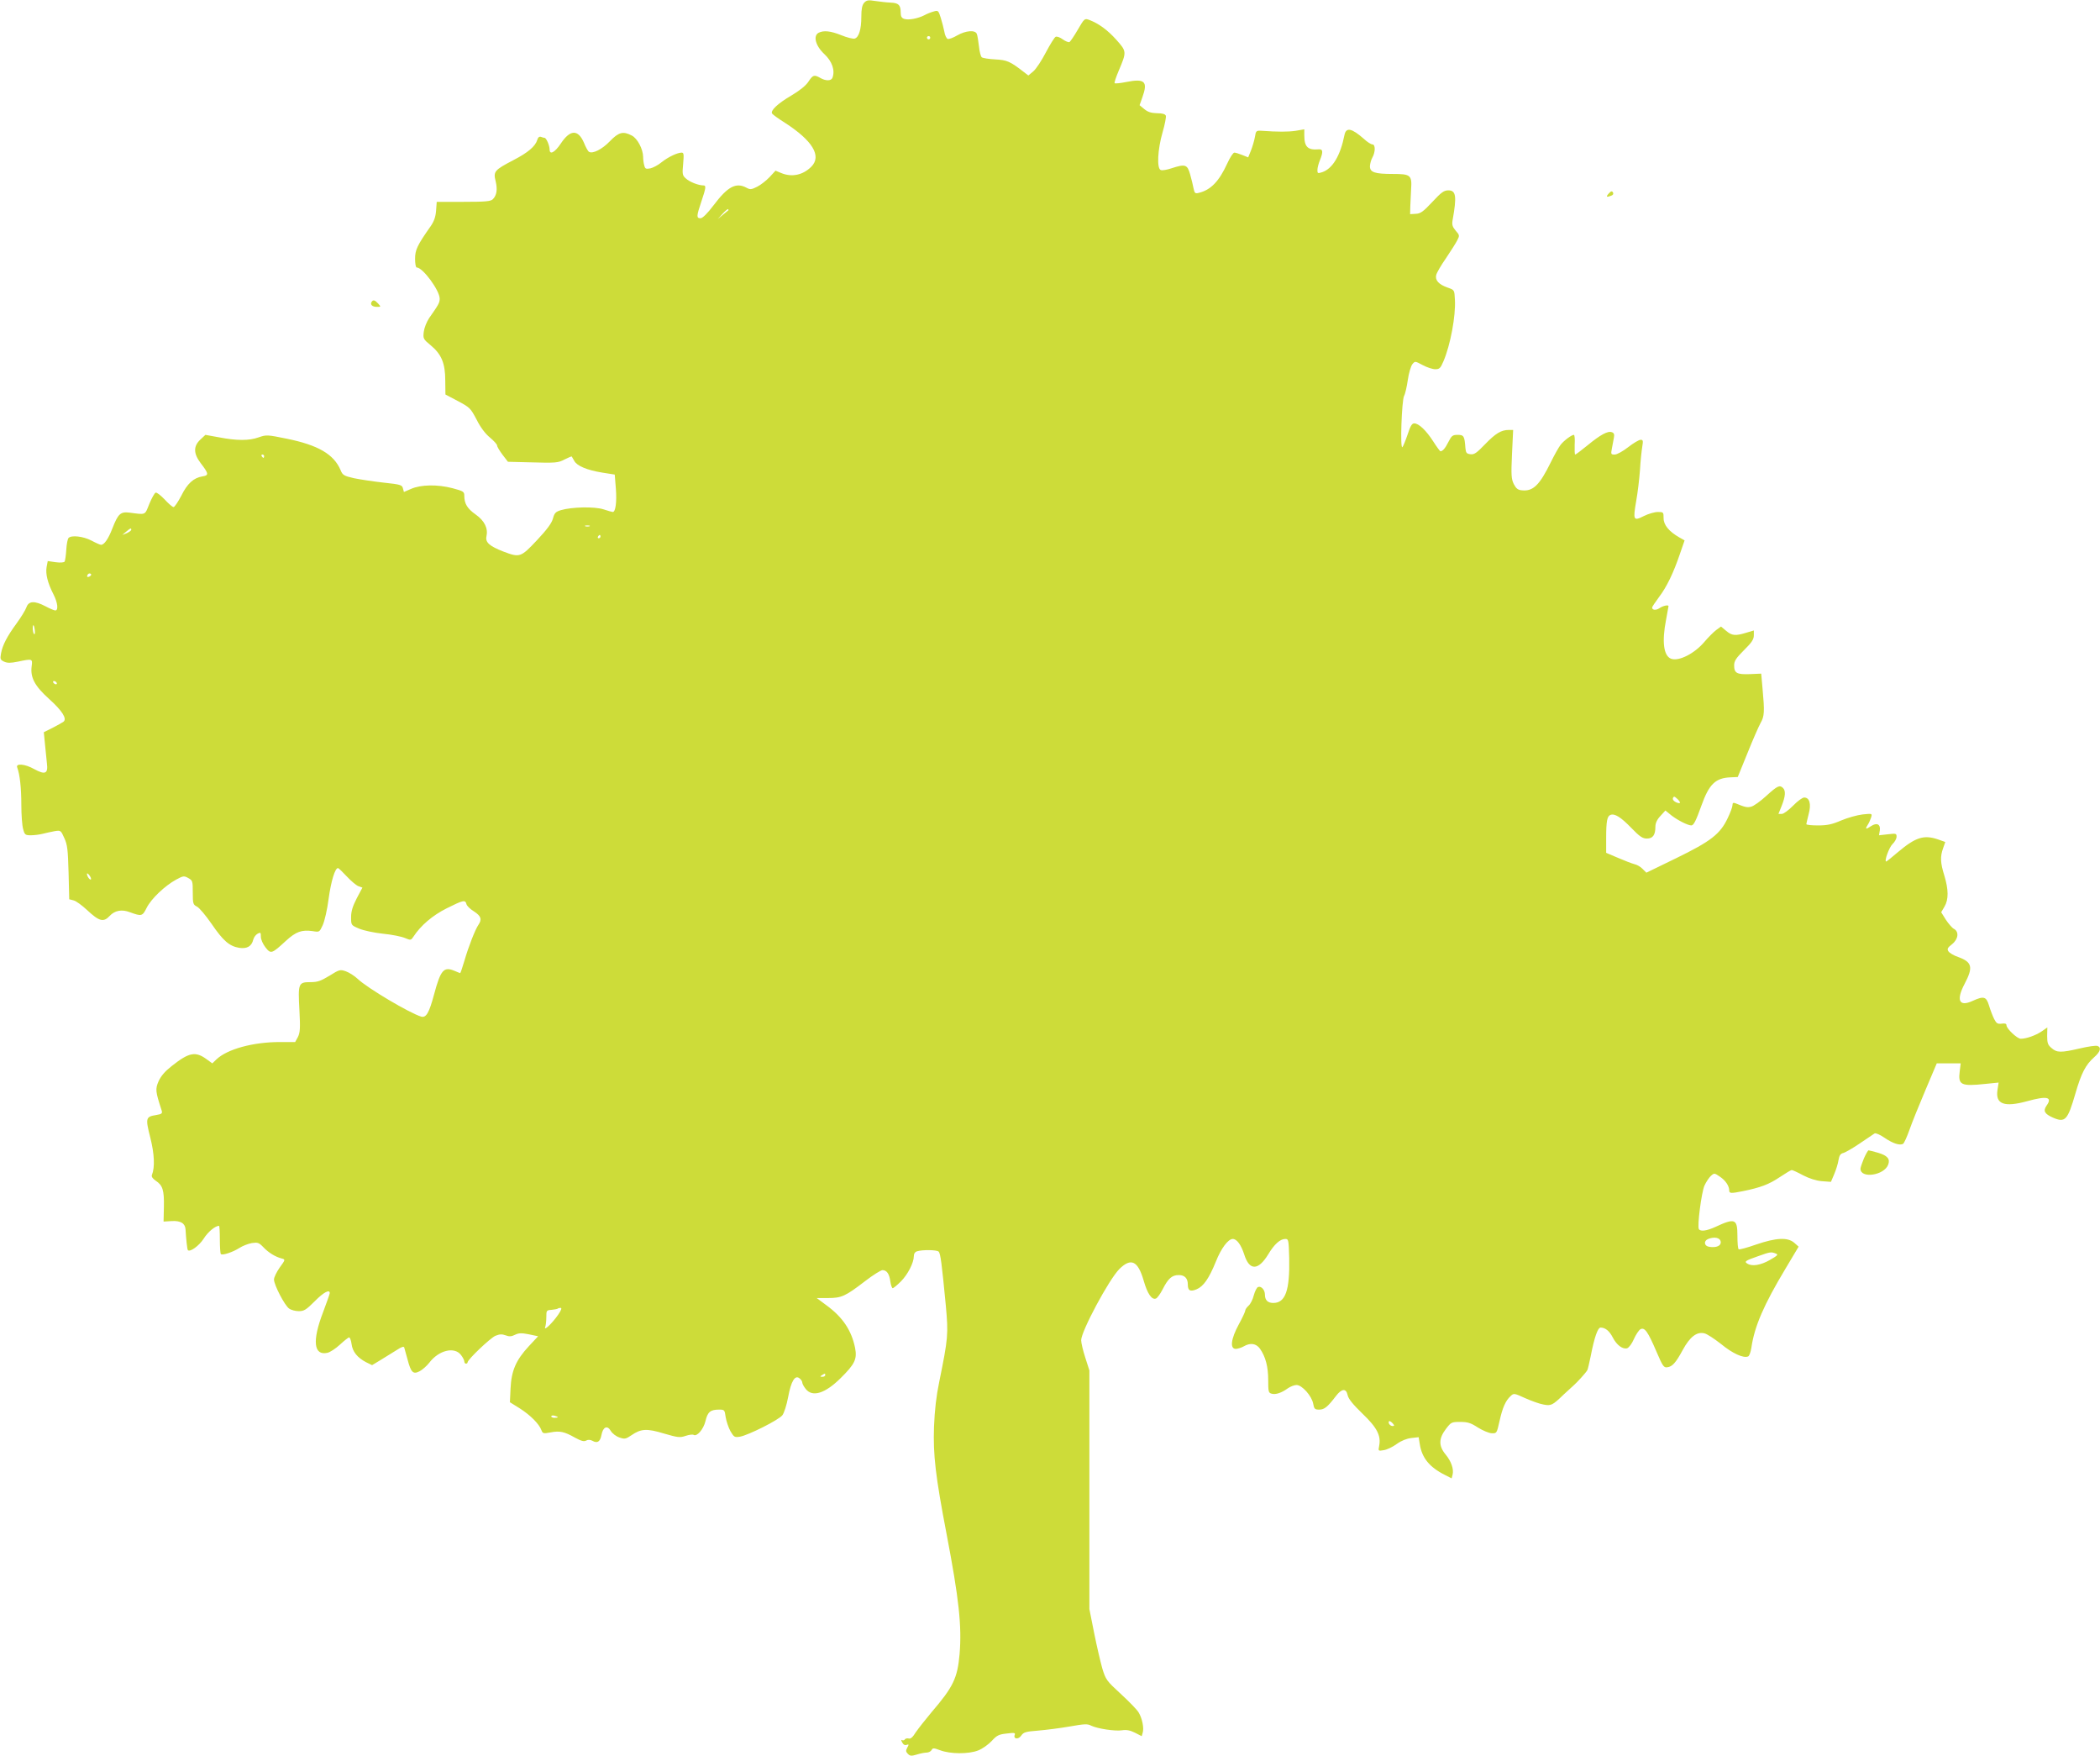
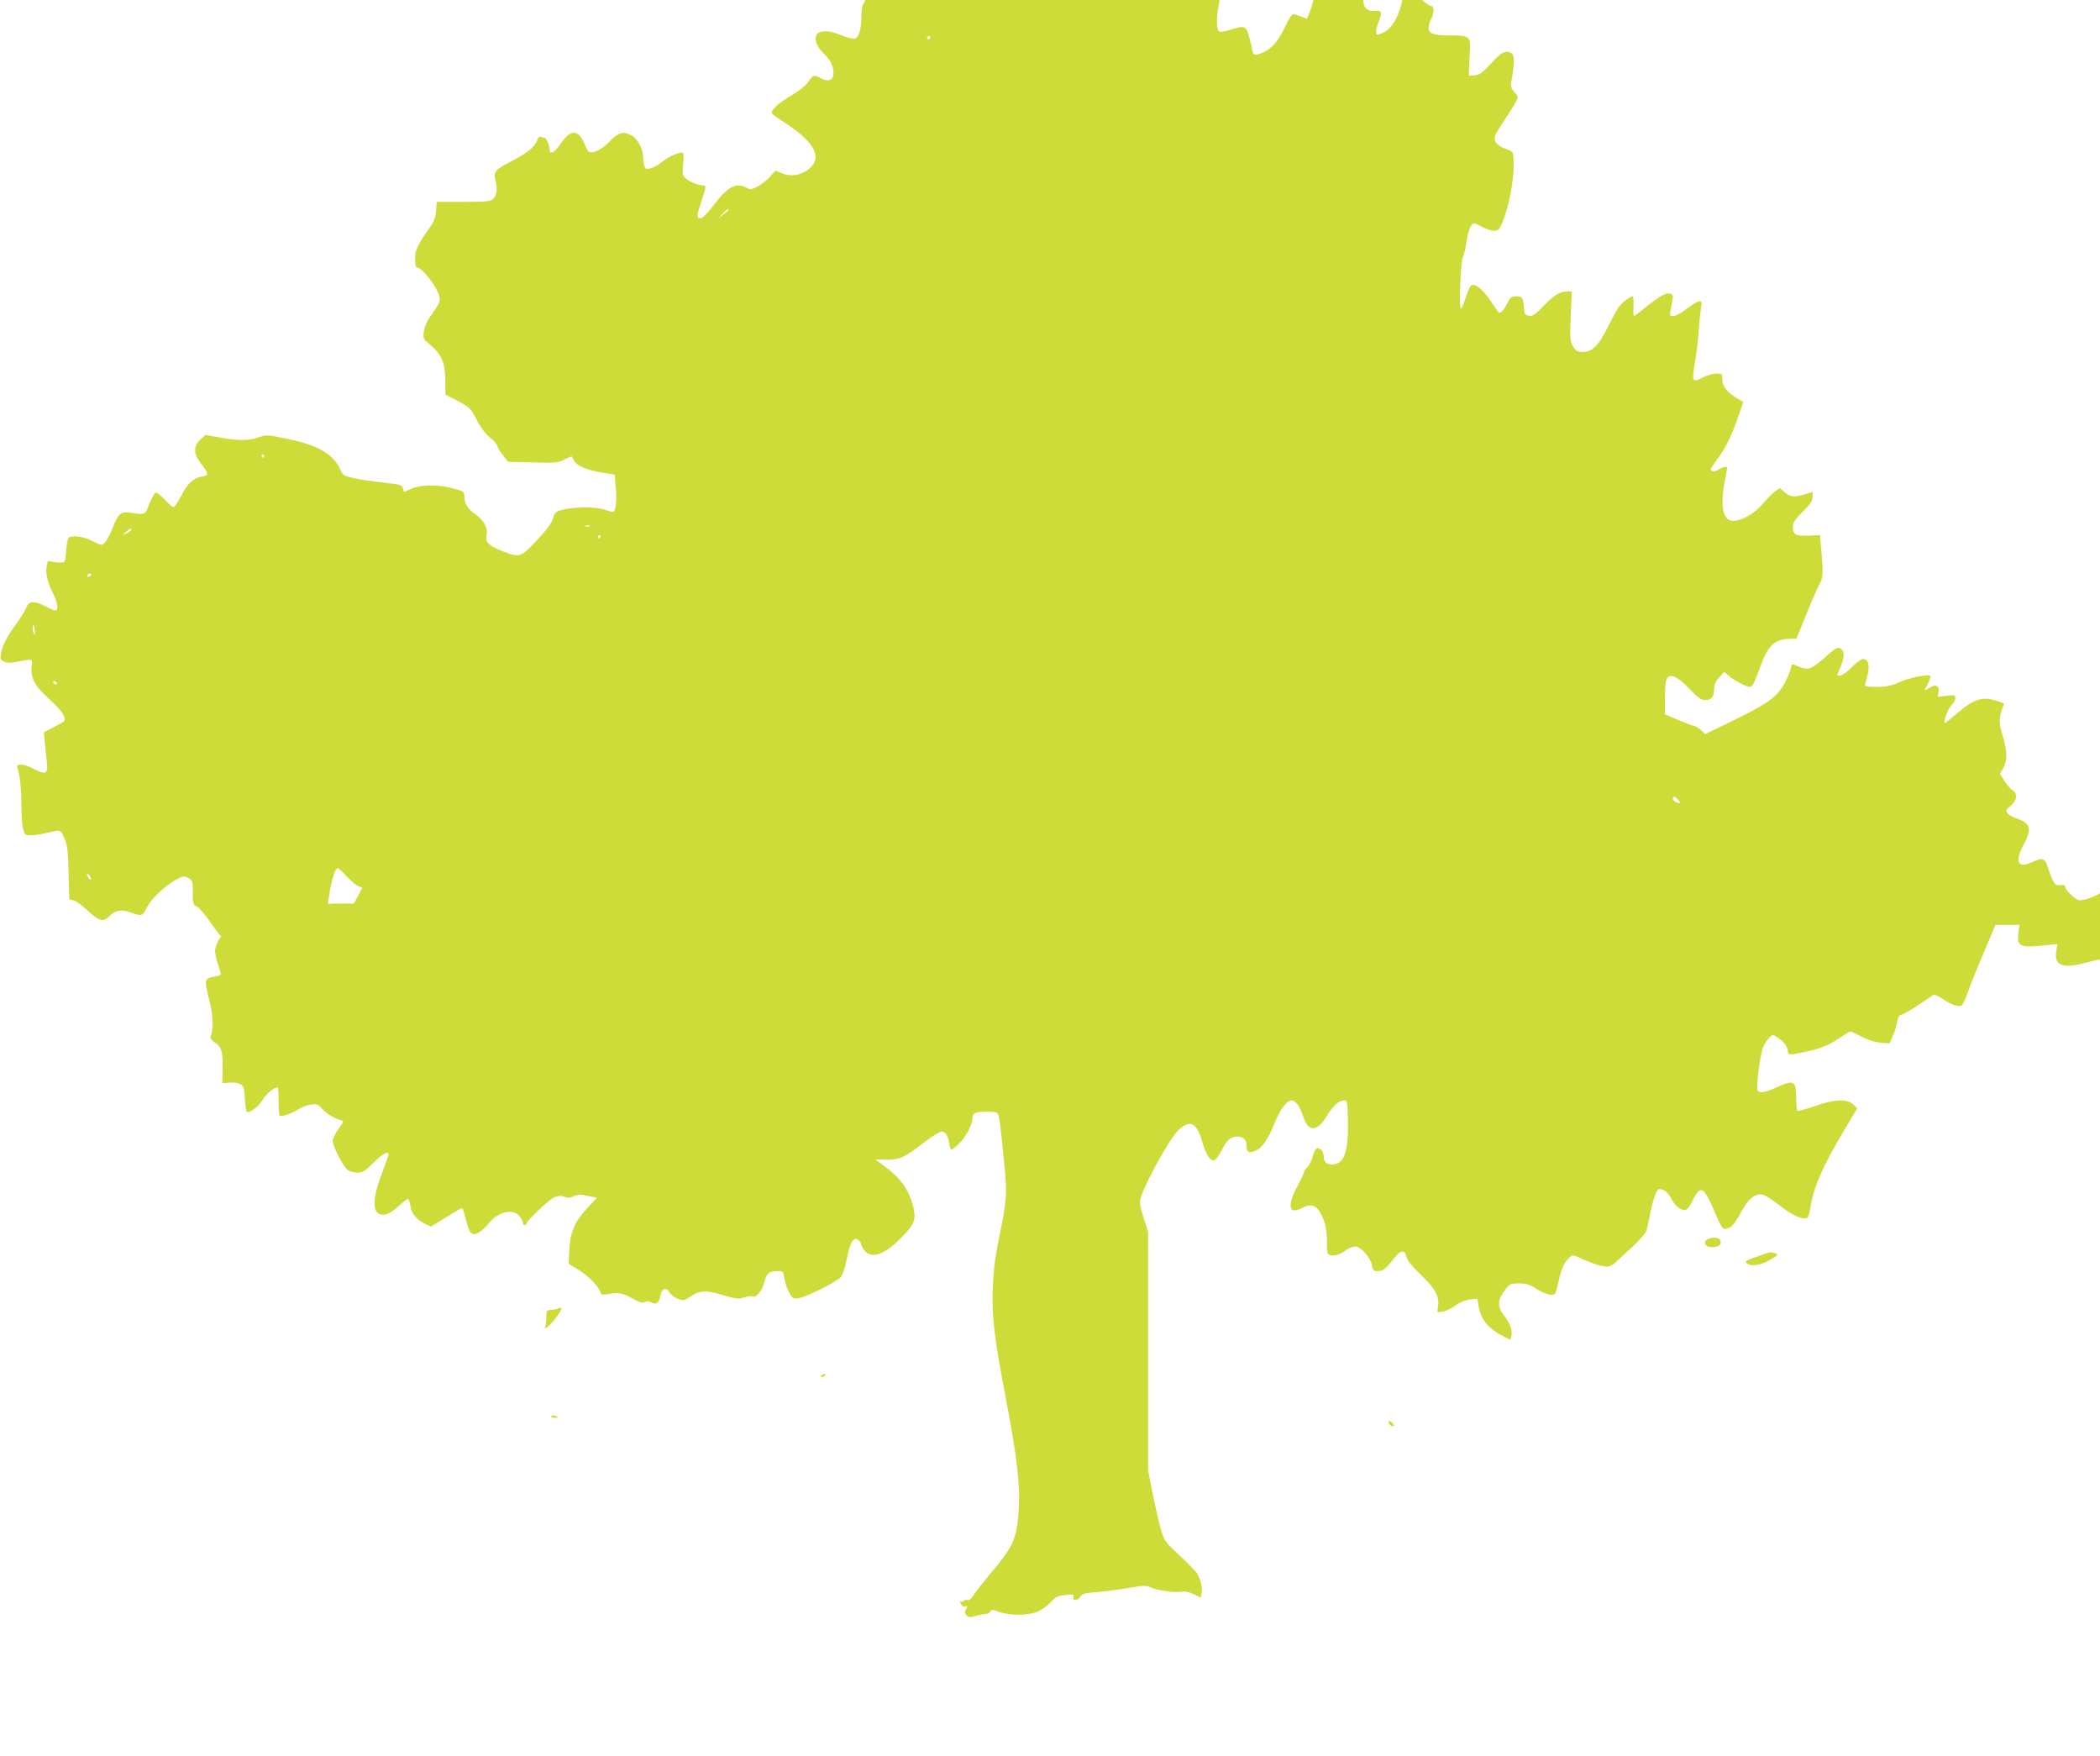
<svg xmlns="http://www.w3.org/2000/svg" version="1.0" width="1280pt" height="1070pt" viewBox="0 0 1280 1070" preserveAspectRatio="xMidYMid meet">
  <g transform="translate(0,1070) scale(0.1,-0.1)" fill="#cddc39" stroke="none">
-     <path d="M5267 10683 c-12 -14 -17 -37 -17 -85 0 -77 -15 -125 -40 -133 -10 -3 -47 6 -81 20 -67 27 -109 31 -140 15 -34 -19 -18 -80 36 -130 47 -44 66 -99 49 -144 -8 -20 -41 -20 -74 -1 -37 21 -45 19 -72 -22 -16 -25 -54 -55 -106 -86 -82 -48 -127 -91 -116 -109 4 -6 38 -31 78 -56 169 -109 226 -203 161 -268 -51 -51 -118 -65 -182 -39 l-36 15 -36 -39 c-20 -21 -54 -48 -76 -59 -36 -18 -43 -18 -65 -6 -63 34 -114 8 -199 -105 -40 -53 -69 -81 -81 -81 -26 0 -25 13 5 102 28 83 30 98 13 98 -31 0 -86 22 -107 42 -22 19 -23 27 -17 90 5 57 4 68 -9 68 -26 0 -83 -27 -123 -59 -20 -17 -51 -33 -68 -37 -27 -5 -32 -3 -37 18 -4 12 -7 37 -7 53 -1 47 -35 112 -69 129 -53 28 -80 21 -134 -35 -47 -49 -105 -78 -127 -64 -6 3 -20 28 -31 56 -36 82 -84 80 -141 -6 -36 -54 -68 -71 -68 -36 0 24 -20 71 -31 71 -4 0 -14 3 -22 6 -10 3 -18 -3 -22 -18 -12 -40 -57 -78 -146 -124 -115 -60 -123 -69 -108 -128 12 -50 7 -86 -17 -110 -13 -13 -44 -16 -178 -16 l-164 0 -4 -54 c-3 -39 -13 -66 -34 -96 -81 -115 -94 -143 -94 -197 0 -29 4 -53 10 -53 37 0 140 -140 140 -190 0 -25 -7 -37 -64 -118 -16 -24 -30 -60 -33 -84 -5 -41 -3 -45 42 -82 66 -55 89 -109 89 -216 l1 -84 76 -40 c73 -39 77 -43 114 -113 24 -48 53 -86 81 -109 24 -20 44 -42 44 -49 0 -7 15 -32 33 -56 l33 -43 120 -3 c176 -5 185 -4 227 18 22 11 41 19 42 17 1 -2 8 -14 15 -26 16 -31 78 -57 171 -72 l76 -12 7 -88 c6 -79 -2 -140 -19 -140 -4 0 -29 7 -56 16 -55 18 -194 15 -261 -5 -32 -10 -39 -18 -48 -52 -8 -28 -36 -66 -98 -132 -98 -104 -104 -106 -204 -68 -83 32 -111 56 -103 92 11 49 -11 95 -66 134 -51 36 -69 66 -69 114 0 25 -5 28 -72 46 -92 24 -193 22 -252 -4 l-44 -19 -6 22 c-5 21 -15 24 -118 35 -62 7 -143 19 -181 27 -61 14 -69 19 -81 49 -41 97 -137 153 -330 192 -117 24 -123 24 -169 8 -58 -21 -133 -21 -242 0 l-83 15 -31 -29 c-43 -40 -42 -85 2 -143 50 -65 51 -75 11 -81 -54 -9 -92 -43 -129 -118 -20 -38 -41 -69 -47 -69 -7 0 -31 21 -54 46 -24 25 -48 44 -55 42 -7 -2 -24 -33 -39 -69 -28 -70 -19 -66 -120 -53 -55 7 -70 -6 -105 -96 -25 -65 -50 -100 -69 -100 -6 0 -33 12 -59 26 -50 26 -121 34 -139 16 -6 -6 -12 -38 -14 -72 -2 -34 -7 -66 -10 -72 -4 -6 -25 -8 -55 -4 l-48 7 -7 -37 c-7 -41 6 -96 42 -166 26 -51 31 -98 11 -98 -6 0 -33 11 -59 25 -67 35 -103 34 -117 -6 -6 -17 -33 -61 -60 -98 -58 -79 -86 -133 -95 -184 -6 -33 -4 -38 19 -49 20 -9 39 -9 84 0 89 19 90 18 84 -28 -9 -68 18 -120 107 -200 79 -71 110 -120 87 -138 -7 -5 -36 -22 -66 -37 l-54 -27 7 -71 c4 -40 9 -93 12 -119 8 -63 -11 -71 -77 -35 -56 32 -115 37 -104 10 16 -43 25 -124 25 -227 0 -61 5 -128 11 -148 9 -35 13 -38 47 -38 20 0 53 4 72 9 19 5 52 12 73 16 37 6 38 5 59 -42 19 -41 22 -71 26 -211 l4 -162 27 -7 c14 -3 51 -30 82 -59 74 -69 100 -76 138 -35 31 33 74 41 123 22 71 -26 76 -25 102 27 28 56 112 135 180 172 43 23 48 24 74 9 26 -14 27 -19 27 -88 0 -68 2 -74 26 -86 15 -8 54 -55 88 -104 71 -104 109 -137 169 -147 48 -7 76 9 86 51 4 14 15 29 26 35 18 10 20 8 20 -18 0 -17 12 -44 28 -65 33 -42 38 -40 124 39 62 57 97 69 163 60 42 -7 42 -7 62 36 11 24 28 96 36 161 15 108 39 187 57 187 4 0 28 -23 53 -50 26 -28 58 -55 71 -60 l25 -9 -35 -66 c-25 -49 -34 -79 -34 -114 0 -49 0 -49 49 -70 29 -12 91 -25 146 -31 52 -5 112 -17 133 -26 36 -15 37 -14 52 8 44 68 117 130 203 173 100 50 113 53 120 26 2 -11 23 -31 46 -45 43 -28 50 -48 27 -82 -19 -27 -60 -131 -86 -221 -12 -40 -23 -73 -25 -73 -1 0 -17 6 -35 14 -65 27 -84 6 -124 -143 -30 -112 -48 -145 -79 -136 -70 21 -327 173 -387 230 -19 18 -52 39 -72 46 -35 12 -39 11 -100 -27 -53 -32 -72 -39 -116 -39 -73 0 -76 -7 -67 -170 6 -112 4 -137 -9 -164 l-17 -31 -93 0 c-163 0 -321 -43 -387 -106 l-25 -24 -33 24 c-69 51 -108 44 -214 -40 -41 -32 -65 -60 -80 -92 -21 -49 -20 -61 18 -178 6 -19 2 -23 -34 -29 -63 -10 -65 -19 -35 -137 25 -99 29 -181 10 -228 -4 -10 4 -22 23 -35 43 -28 52 -58 50 -159 l-2 -90 50 3 c55 3 82 -14 84 -52 3 -55 10 -121 14 -125 13 -14 68 26 96 69 26 42 71 79 94 79 3 0 5 -37 5 -83 0 -46 3 -86 6 -89 9 -10 74 12 113 37 20 13 54 26 76 30 36 5 43 3 70 -25 31 -33 73 -59 112 -69 23 -6 23 -7 -12 -55 -19 -27 -35 -60 -35 -73 0 -33 65 -158 92 -177 12 -9 39 -16 59 -16 32 0 45 8 97 60 54 55 92 75 92 50 0 -5 -19 -58 -41 -117 -67 -174 -57 -265 26 -247 16 3 51 26 77 50 26 24 51 44 56 44 5 0 12 -18 15 -41 6 -46 35 -82 88 -110 l37 -18 53 32 c30 18 73 45 97 60 30 20 44 24 46 15 2 -7 11 -40 20 -72 21 -80 34 -93 74 -72 17 9 43 32 58 51 58 77 153 100 193 49 12 -15 21 -33 21 -40 0 -8 5 -14 10 -14 6 0 10 4 10 8 0 17 139 149 170 162 25 10 39 11 61 3 23 -9 36 -8 58 3 23 11 39 12 84 3 l57 -12 -57 -61 c-78 -84 -106 -149 -111 -256 l-4 -85 61 -38 c64 -41 117 -94 131 -132 8 -21 12 -22 55 -14 57 11 85 5 150 -32 37 -20 54 -25 67 -18 12 7 25 6 39 -1 30 -17 47 -6 55 35 9 50 36 62 57 25 10 -16 32 -33 53 -40 32 -11 39 -9 73 14 58 40 94 42 199 10 83 -24 96 -26 131 -14 21 7 43 10 49 6 20 -12 60 34 72 84 13 56 30 70 83 70 33 0 34 -2 40 -45 4 -25 17 -64 29 -86 22 -37 25 -39 58 -34 51 9 237 102 259 131 10 13 26 62 35 111 18 97 42 137 70 113 9 -7 16 -18 16 -25 0 -7 9 -24 21 -39 41 -52 118 -28 213 66 87 86 101 116 88 184 -22 107 -75 187 -175 260 l-59 44 69 0 c82 0 105 10 226 103 48 37 96 67 106 67 26 0 42 -23 48 -70 3 -22 10 -40 14 -40 5 0 27 18 50 41 42 42 79 114 79 154 0 15 7 26 20 30 33 10 120 9 131 -2 12 -12 19 -70 44 -329 16 -176 14 -198 -40 -464 -18 -86 -28 -172 -32 -275 -6 -171 9 -300 77 -655 75 -393 93 -557 79 -729 -13 -148 -39 -201 -171 -355 -37 -44 -80 -99 -96 -122 -19 -31 -32 -42 -44 -38 -9 2 -19 0 -23 -6 -3 -6 -11 -7 -17 -4 -6 4 -6 -1 1 -14 7 -14 17 -19 27 -15 14 5 15 3 4 -17 -10 -18 -9 -25 4 -38 13 -13 21 -14 54 -4 22 7 49 12 60 12 12 0 25 7 30 15 7 14 13 14 53 -1 61 -23 172 -24 231 -1 26 10 62 36 82 57 31 34 43 41 91 46 47 6 55 5 50 -8 -10 -26 23 -30 40 -4 14 20 26 24 103 30 48 4 134 15 192 25 90 16 109 17 131 5 37 -18 146 -35 189 -28 26 4 48 0 78 -15 l41 -21 6 21 c9 28 -3 88 -25 124 -10 17 -59 67 -109 113 -86 79 -91 86 -112 154 -11 39 -34 137 -50 217 l-29 146 0 727 0 727 -25 78 c-14 43 -25 90 -25 106 0 54 169 370 233 434 71 70 113 50 148 -71 23 -81 50 -119 75 -109 8 3 26 28 40 55 34 67 57 88 99 88 36 0 55 -20 55 -57 0 -38 14 -46 53 -30 43 18 76 66 118 169 32 81 75 138 103 138 25 0 51 -36 70 -95 31 -99 85 -99 146 1 37 62 73 94 104 94 20 0 21 -6 24 -117 4 -197 -23 -273 -97 -273 -34 0 -51 17 -51 51 0 29 -23 54 -42 46 -7 -2 -19 -25 -26 -51 -6 -25 -21 -54 -32 -63 -11 -10 -20 -23 -20 -30 0 -6 -18 -45 -40 -85 -47 -87 -55 -148 -17 -148 12 1 33 7 47 15 41 24 76 19 100 -14 34 -49 50 -109 50 -191 0 -71 2 -78 21 -83 25 -7 60 5 99 33 16 11 39 20 53 20 33 0 92 -66 101 -113 6 -33 10 -37 37 -37 31 0 51 16 102 83 35 46 62 48 71 6 4 -22 31 -56 90 -113 90 -86 115 -135 102 -199 -6 -29 -5 -30 29 -24 19 3 55 20 79 38 28 20 61 33 89 36 l44 5 7 -43 c13 -83 59 -140 153 -187 l41 -21 6 23 c8 33 -8 81 -43 123 -43 52 -42 97 2 155 32 42 35 43 88 43 45 0 64 -6 107 -34 29 -18 66 -34 84 -35 31 -1 31 -1 48 74 18 82 37 125 68 153 19 18 22 17 88 -13 38 -17 88 -35 112 -39 46 -9 55 -5 123 61 19 18 46 42 59 54 23 20 74 76 85 94 3 5 12 43 21 87 22 114 43 173 60 173 29 0 54 -21 74 -60 24 -47 61 -74 88 -66 11 4 29 28 41 56 12 27 30 54 40 60 26 13 45 -14 99 -140 36 -84 43 -95 64 -92 31 4 51 25 95 106 43 79 85 112 131 101 16 -3 61 -33 102 -65 69 -57 136 -88 165 -76 7 2 16 26 20 53 19 131 76 262 208 482 l80 134 -27 24 c-40 34 -109 31 -232 -11 -54 -19 -102 -32 -106 -29 -5 2 -8 39 -8 83 0 103 -15 109 -135 53 -53 -24 -90 -29 -100 -13 -11 17 16 224 34 265 10 22 28 49 39 59 21 19 22 18 56 -5 34 -23 56 -56 56 -84 0 -18 12 -18 82 -4 109 22 161 42 225 85 36 24 69 44 74 44 5 0 36 -14 69 -32 39 -20 80 -33 115 -36 l55 -4 20 47 c11 26 23 64 26 85 5 29 12 40 30 44 13 4 59 30 101 59 43 29 83 56 89 60 7 4 34 -8 60 -26 51 -35 94 -49 114 -37 6 4 24 43 39 86 15 43 59 152 97 241 l69 163 73 0 73 0 -6 -48 c-11 -84 7 -93 158 -77 l79 8 -7 -46 c-13 -86 41 -106 183 -67 120 33 154 25 116 -28 -22 -32 -12 -50 40 -73 74 -32 89 -15 136 147 36 124 62 175 114 221 38 33 46 60 21 69 -9 4 -57 -3 -108 -15 -116 -27 -140 -26 -172 2 -23 19 -27 31 -27 74 l1 52 -36 -25 c-36 -24 -92 -44 -126 -44 -22 0 -87 62 -87 82 0 10 -9 13 -29 10 -25 -3 -32 1 -46 28 -9 18 -23 54 -31 81 -17 57 -32 61 -102 29 -81 -37 -100 5 -47 105 53 101 46 132 -39 163 -27 9 -54 25 -60 35 -9 14 -5 22 22 43 39 31 44 77 11 94 -11 6 -33 32 -49 56 l-28 45 20 34 c26 44 25 104 -1 190 -24 77 -26 115 -7 167 l13 37 -45 16 c-86 29 -136 13 -244 -78 -37 -32 -69 -57 -71 -57 -14 0 18 87 38 106 14 13 25 33 25 45 0 20 -3 21 -53 15 l-54 -6 5 30 c5 37 -18 49 -53 26 -33 -22 -38 -20 -21 7 8 12 17 33 21 46 7 24 7 24 -52 18 -33 -4 -91 -20 -131 -37 -56 -24 -85 -30 -141 -30 -39 0 -71 3 -71 8 0 4 7 31 14 60 17 62 6 102 -27 102 -11 0 -41 -22 -68 -50 -27 -27 -57 -50 -69 -50 l-20 0 20 50 c23 58 25 91 8 108 -20 20 -34 14 -102 -48 -36 -33 -78 -63 -93 -66 -24 -6 -37 -3 -95 21 -14 5 -18 2 -18 -11 0 -11 -13 -46 -29 -79 -46 -98 -104 -142 -313 -244 l-183 -89 -23 23 c-12 13 -35 26 -50 29 -15 4 -60 21 -99 38 l-73 31 0 91 c0 103 6 132 26 140 26 10 63 -13 127 -79 51 -53 69 -65 95 -65 36 0 52 21 52 72 0 22 10 44 31 66 l30 33 38 -31 c38 -29 99 -60 120 -60 14 0 28 27 62 122 46 129 85 167 176 171 l45 2 59 145 c32 80 68 162 80 184 24 42 25 69 12 211 l-8 90 -69 -3 c-79 -3 -96 6 -96 53 0 27 11 44 60 93 47 46 60 66 60 90 l0 30 -47 -14 c-65 -20 -87 -18 -122 12 l-31 26 -29 -21 c-16 -12 -48 -44 -71 -71 -61 -73 -158 -122 -205 -104 -45 18 -56 104 -30 237 8 43 15 81 15 83 0 10 -33 3 -55 -12 -22 -15 -45 -12 -45 4 0 4 19 32 41 62 48 63 89 148 129 266 l28 81 -32 18 c-63 36 -96 76 -96 117 0 37 -1 38 -35 38 -20 0 -58 -11 -86 -25 -63 -32 -66 -25 -46 92 9 49 19 133 23 188 3 55 10 119 14 143 6 36 5 42 -10 42 -10 0 -44 -20 -76 -45 -32 -25 -68 -45 -82 -45 -23 0 -24 2 -17 38 4 20 9 49 12 64 4 20 1 30 -12 34 -24 10 -70 -15 -149 -80 -38 -31 -71 -56 -75 -56 -3 0 -4 27 -3 60 2 33 0 60 -5 60 -14 0 -61 -35 -81 -61 -11 -14 -38 -62 -60 -107 -68 -138 -107 -177 -175 -170 -25 2 -36 11 -50 38 -15 31 -17 53 -11 183 l7 147 -26 0 c-47 0 -81 -21 -144 -86 -52 -54 -67 -65 -90 -62 -24 3 -28 8 -31 38 -5 73 -10 80 -47 80 -31 0 -37 -5 -56 -42 -20 -40 -35 -57 -49 -58 -3 0 -23 27 -44 60 -43 67 -88 110 -116 110 -14 0 -24 -17 -40 -67 -13 -38 -27 -72 -32 -78 -15 -14 -4 284 10 312 7 12 17 56 23 98 6 42 19 85 28 96 16 19 16 19 63 -6 26 -14 60 -25 76 -25 26 0 32 6 50 48 42 97 76 278 70 376 -3 59 -3 59 -43 73 -55 19 -79 45 -71 77 3 14 30 60 60 103 29 43 60 92 68 108 15 29 15 32 -9 59 -20 24 -24 36 -19 65 26 145 21 181 -26 181 -27 0 -43 -12 -98 -71 -55 -59 -72 -71 -101 -72 l-34 -2 1 45 c1 25 3 72 5 106 6 87 -3 94 -112 94 -110 0 -139 10 -139 47 1 16 7 39 15 53 19 34 19 80 0 80 -8 0 -32 15 -52 34 -74 65 -108 72 -118 24 -25 -126 -72 -205 -135 -227 -28 -9 -30 -8 -30 13 0 13 7 40 15 59 21 52 19 69 -7 67 -67 -6 -88 15 -88 86 l0 36 -52 -9 c-48 -7 -108 -7 -208 0 -33 2 -35 0 -41 -38 -4 -22 -15 -59 -24 -82 l-17 -42 -35 14 c-20 8 -42 15 -49 15 -8 0 -27 -30 -44 -67 -49 -107 -99 -160 -172 -178 -23 -6 -27 -3 -33 27 -3 18 -13 57 -21 86 -17 60 -29 64 -115 36 -27 -9 -56 -14 -64 -10 -25 9 -19 126 11 229 14 48 23 95 20 102 -4 10 -21 15 -53 15 -36 1 -56 7 -78 25 l-29 24 17 48 c35 97 15 116 -100 93 -35 -7 -66 -10 -69 -7 -3 3 8 36 24 74 50 118 50 119 -14 191 -53 59 -107 99 -166 121 -27 10 -29 8 -68 -59 -22 -38 -45 -72 -51 -76 -6 -3 -24 4 -41 16 -16 12 -35 19 -43 16 -7 -2 -34 -46 -60 -95 -26 -50 -60 -102 -77 -116 l-30 -25 -26 20 c-86 67 -104 74 -176 78 -39 2 -76 8 -82 13 -6 5 -14 35 -17 67 -4 32 -9 66 -13 75 -9 26 -68 21 -120 -9 -24 -14 -50 -24 -58 -21 -7 3 -17 23 -20 44 -4 21 -14 59 -22 85 -14 44 -16 46 -43 38 -15 -4 -41 -14 -57 -23 -39 -20 -97 -31 -123 -22 -15 5 -21 15 -21 38 0 47 -13 59 -61 61 -24 1 -67 6 -94 10 -43 7 -53 5 -68 -11z m403 -213 c0 -5 -4 -10 -10 -10 -5 0 -10 5 -10 10 0 6 5 10 10 10 6 0 10 -4 10 -10z m-1231 -1052 c-2 -2 -17 -14 -34 -28 l-30 -25 29 32 c16 18 32 31 34 28 3 -3 3 -6 1 -7z m-2829 -1498 c0 -5 -2 -10 -4 -10 -3 0 -8 5 -11 10 -3 6 -1 10 4 10 6 0 11 -4 11 -10z m1983 -427 c-7 -2 -19 -2 -25 0 -7 3 -2 5 12 5 14 0 19 -2 13 -5z m-2793 -21 c0 -5 -12 -14 -27 -21 l-28 -11 24 20 c26 22 31 24 31 12z m2860 -42 c0 -5 -5 -10 -11 -10 -5 0 -7 5 -4 10 3 6 8 10 11 10 2 0 4 -4 4 -10z m-3111 -241 c-16 -10 -23 -4 -14 10 3 6 11 8 17 5 6 -4 5 -9 -3 -15z m-337 -328 c2 -17 1 -28 -4 -25 -8 5 -12 54 -4 54 2 0 6 -13 8 -29z m133 -321 c3 -5 2 -10 -4 -10 -5 0 -13 5 -16 10 -3 6 -2 10 4 10 5 0 13 -4 16 -10z m9895 -731 c0 -5 -11 -4 -24 2 -15 7 -22 17 -19 26 5 11 9 11 24 -3 11 -9 19 -21 19 -25z m-9686 -468 c-6 -6 -24 19 -24 34 1 6 7 1 15 -9 8 -11 12 -22 9 -25z m9934 -2208 c4 -24 -26 -38 -69 -31 -32 4 -37 36 -7 48 38 15 73 8 76 -17z m336 -72 c17 -6 11 -12 -36 -39 -56 -32 -109 -41 -138 -22 -20 12 -12 18 66 45 75 27 80 27 108 16z m-7422 -373 c-37 -53 -89 -102 -79 -75 4 10 7 38 7 61 0 40 1 42 32 44 18 2 34 5 37 7 2 3 11 5 18 5 9 0 4 -14 -15 -42z m1628 -368 c0 -5 -8 -10 -17 -10 -15 0 -16 2 -3 10 19 12 20 12 20 0z m-1630 -256 c0 -2 -9 -4 -20 -4 -11 0 -20 4 -20 9 0 5 9 7 20 4 11 -3 20 -7 20 -9z m5090 -39 c10 -12 10 -15 -3 -15 -8 0 -17 7 -21 15 -3 8 -2 15 3 15 5 0 14 -7 21 -15z" />
-     <path d="M9805 9520 c-18 -20 -13 -24 17 -12 11 4 14 12 9 20 -6 9 -12 8 -26 -8z" />
-     <path d="M2265 8860 c-10 -16 4 -30 32 -30 25 0 26 0 8 20 -20 22 -31 25 -40 10z" />
-     <path d="M11361 3641 c-11 -27 -21 -56 -21 -63 0 -62 145 -41 169 25 13 34 -4 55 -61 72 -28 8 -55 15 -59 15 -3 0 -16 -22 -28 -49z" />
+     <path d="M5267 10683 c-12 -14 -17 -37 -17 -85 0 -77 -15 -125 -40 -133 -10 -3 -47 6 -81 20 -67 27 -109 31 -140 15 -34 -19 -18 -80 36 -130 47 -44 66 -99 49 -144 -8 -20 -41 -20 -74 -1 -37 21 -45 19 -72 -22 -16 -25 -54 -55 -106 -86 -82 -48 -127 -91 -116 -109 4 -6 38 -31 78 -56 169 -109 226 -203 161 -268 -51 -51 -118 -65 -182 -39 l-36 15 -36 -39 c-20 -21 -54 -48 -76 -59 -36 -18 -43 -18 -65 -6 -63 34 -114 8 -199 -105 -40 -53 -69 -81 -81 -81 -26 0 -25 13 5 102 28 83 30 98 13 98 -31 0 -86 22 -107 42 -22 19 -23 27 -17 90 5 57 4 68 -9 68 -26 0 -83 -27 -123 -59 -20 -17 -51 -33 -68 -37 -27 -5 -32 -3 -37 18 -4 12 -7 37 -7 53 -1 47 -35 112 -69 129 -53 28 -80 21 -134 -35 -47 -49 -105 -78 -127 -64 -6 3 -20 28 -31 56 -36 82 -84 80 -141 -6 -36 -54 -68 -71 -68 -36 0 24 -20 71 -31 71 -4 0 -14 3 -22 6 -10 3 -18 -3 -22 -18 -12 -40 -57 -78 -146 -124 -115 -60 -123 -69 -108 -128 12 -50 7 -86 -17 -110 -13 -13 -44 -16 -178 -16 l-164 0 -4 -54 c-3 -39 -13 -66 -34 -96 -81 -115 -94 -143 -94 -197 0 -29 4 -53 10 -53 37 0 140 -140 140 -190 0 -25 -7 -37 -64 -118 -16 -24 -30 -60 -33 -84 -5 -41 -3 -45 42 -82 66 -55 89 -109 89 -216 l1 -84 76 -40 c73 -39 77 -43 114 -113 24 -48 53 -86 81 -109 24 -20 44 -42 44 -49 0 -7 15 -32 33 -56 l33 -43 120 -3 c176 -5 185 -4 227 18 22 11 41 19 42 17 1 -2 8 -14 15 -26 16 -31 78 -57 171 -72 l76 -12 7 -88 c6 -79 -2 -140 -19 -140 -4 0 -29 7 -56 16 -55 18 -194 15 -261 -5 -32 -10 -39 -18 -48 -52 -8 -28 -36 -66 -98 -132 -98 -104 -104 -106 -204 -68 -83 32 -111 56 -103 92 11 49 -11 95 -66 134 -51 36 -69 66 -69 114 0 25 -5 28 -72 46 -92 24 -193 22 -252 -4 l-44 -19 -6 22 c-5 21 -15 24 -118 35 -62 7 -143 19 -181 27 -61 14 -69 19 -81 49 -41 97 -137 153 -330 192 -117 24 -123 24 -169 8 -58 -21 -133 -21 -242 0 l-83 15 -31 -29 c-43 -40 -42 -85 2 -143 50 -65 51 -75 11 -81 -54 -9 -92 -43 -129 -118 -20 -38 -41 -69 -47 -69 -7 0 -31 21 -54 46 -24 25 -48 44 -55 42 -7 -2 -24 -33 -39 -69 -28 -70 -19 -66 -120 -53 -55 7 -70 -6 -105 -96 -25 -65 -50 -100 -69 -100 -6 0 -33 12 -59 26 -50 26 -121 34 -139 16 -6 -6 -12 -38 -14 -72 -2 -34 -7 -66 -10 -72 -4 -6 -25 -8 -55 -4 l-48 7 -7 -37 c-7 -41 6 -96 42 -166 26 -51 31 -98 11 -98 -6 0 -33 11 -59 25 -67 35 -103 34 -117 -6 -6 -17 -33 -61 -60 -98 -58 -79 -86 -133 -95 -184 -6 -33 -4 -38 19 -49 20 -9 39 -9 84 0 89 19 90 18 84 -28 -9 -68 18 -120 107 -200 79 -71 110 -120 87 -138 -7 -5 -36 -22 -66 -37 l-54 -27 7 -71 c4 -40 9 -93 12 -119 8 -63 -11 -71 -77 -35 -56 32 -115 37 -104 10 16 -43 25 -124 25 -227 0 -61 5 -128 11 -148 9 -35 13 -38 47 -38 20 0 53 4 72 9 19 5 52 12 73 16 37 6 38 5 59 -42 19 -41 22 -71 26 -211 l4 -162 27 -7 c14 -3 51 -30 82 -59 74 -69 100 -76 138 -35 31 33 74 41 123 22 71 -26 76 -25 102 27 28 56 112 135 180 172 43 23 48 24 74 9 26 -14 27 -19 27 -88 0 -68 2 -74 26 -86 15 -8 54 -55 88 -104 71 -104 109 -137 169 -147 48 -7 76 9 86 51 4 14 15 29 26 35 18 10 20 8 20 -18 0 -17 12 -44 28 -65 33 -42 38 -40 124 39 62 57 97 69 163 60 42 -7 42 -7 62 36 11 24 28 96 36 161 15 108 39 187 57 187 4 0 28 -23 53 -50 26 -28 58 -55 71 -60 l25 -9 -35 -66 l-17 -31 -93 0 c-163 0 -321 -43 -387 -106 l-25 -24 -33 24 c-69 51 -108 44 -214 -40 -41 -32 -65 -60 -80 -92 -21 -49 -20 -61 18 -178 6 -19 2 -23 -34 -29 -63 -10 -65 -19 -35 -137 25 -99 29 -181 10 -228 -4 -10 4 -22 23 -35 43 -28 52 -58 50 -159 l-2 -90 50 3 c55 3 82 -14 84 -52 3 -55 10 -121 14 -125 13 -14 68 26 96 69 26 42 71 79 94 79 3 0 5 -37 5 -83 0 -46 3 -86 6 -89 9 -10 74 12 113 37 20 13 54 26 76 30 36 5 43 3 70 -25 31 -33 73 -59 112 -69 23 -6 23 -7 -12 -55 -19 -27 -35 -60 -35 -73 0 -33 65 -158 92 -177 12 -9 39 -16 59 -16 32 0 45 8 97 60 54 55 92 75 92 50 0 -5 -19 -58 -41 -117 -67 -174 -57 -265 26 -247 16 3 51 26 77 50 26 24 51 44 56 44 5 0 12 -18 15 -41 6 -46 35 -82 88 -110 l37 -18 53 32 c30 18 73 45 97 60 30 20 44 24 46 15 2 -7 11 -40 20 -72 21 -80 34 -93 74 -72 17 9 43 32 58 51 58 77 153 100 193 49 12 -15 21 -33 21 -40 0 -8 5 -14 10 -14 6 0 10 4 10 8 0 17 139 149 170 162 25 10 39 11 61 3 23 -9 36 -8 58 3 23 11 39 12 84 3 l57 -12 -57 -61 c-78 -84 -106 -149 -111 -256 l-4 -85 61 -38 c64 -41 117 -94 131 -132 8 -21 12 -22 55 -14 57 11 85 5 150 -32 37 -20 54 -25 67 -18 12 7 25 6 39 -1 30 -17 47 -6 55 35 9 50 36 62 57 25 10 -16 32 -33 53 -40 32 -11 39 -9 73 14 58 40 94 42 199 10 83 -24 96 -26 131 -14 21 7 43 10 49 6 20 -12 60 34 72 84 13 56 30 70 83 70 33 0 34 -2 40 -45 4 -25 17 -64 29 -86 22 -37 25 -39 58 -34 51 9 237 102 259 131 10 13 26 62 35 111 18 97 42 137 70 113 9 -7 16 -18 16 -25 0 -7 9 -24 21 -39 41 -52 118 -28 213 66 87 86 101 116 88 184 -22 107 -75 187 -175 260 l-59 44 69 0 c82 0 105 10 226 103 48 37 96 67 106 67 26 0 42 -23 48 -70 3 -22 10 -40 14 -40 5 0 27 18 50 41 42 42 79 114 79 154 0 15 7 26 20 30 33 10 120 9 131 -2 12 -12 19 -70 44 -329 16 -176 14 -198 -40 -464 -18 -86 -28 -172 -32 -275 -6 -171 9 -300 77 -655 75 -393 93 -557 79 -729 -13 -148 -39 -201 -171 -355 -37 -44 -80 -99 -96 -122 -19 -31 -32 -42 -44 -38 -9 2 -19 0 -23 -6 -3 -6 -11 -7 -17 -4 -6 4 -6 -1 1 -14 7 -14 17 -19 27 -15 14 5 15 3 4 -17 -10 -18 -9 -25 4 -38 13 -13 21 -14 54 -4 22 7 49 12 60 12 12 0 25 7 30 15 7 14 13 14 53 -1 61 -23 172 -24 231 -1 26 10 62 36 82 57 31 34 43 41 91 46 47 6 55 5 50 -8 -10 -26 23 -30 40 -4 14 20 26 24 103 30 48 4 134 15 192 25 90 16 109 17 131 5 37 -18 146 -35 189 -28 26 4 48 0 78 -15 l41 -21 6 21 c9 28 -3 88 -25 124 -10 17 -59 67 -109 113 -86 79 -91 86 -112 154 -11 39 -34 137 -50 217 l-29 146 0 727 0 727 -25 78 c-14 43 -25 90 -25 106 0 54 169 370 233 434 71 70 113 50 148 -71 23 -81 50 -119 75 -109 8 3 26 28 40 55 34 67 57 88 99 88 36 0 55 -20 55 -57 0 -38 14 -46 53 -30 43 18 76 66 118 169 32 81 75 138 103 138 25 0 51 -36 70 -95 31 -99 85 -99 146 1 37 62 73 94 104 94 20 0 21 -6 24 -117 4 -197 -23 -273 -97 -273 -34 0 -51 17 -51 51 0 29 -23 54 -42 46 -7 -2 -19 -25 -26 -51 -6 -25 -21 -54 -32 -63 -11 -10 -20 -23 -20 -30 0 -6 -18 -45 -40 -85 -47 -87 -55 -148 -17 -148 12 1 33 7 47 15 41 24 76 19 100 -14 34 -49 50 -109 50 -191 0 -71 2 -78 21 -83 25 -7 60 5 99 33 16 11 39 20 53 20 33 0 92 -66 101 -113 6 -33 10 -37 37 -37 31 0 51 16 102 83 35 46 62 48 71 6 4 -22 31 -56 90 -113 90 -86 115 -135 102 -199 -6 -29 -5 -30 29 -24 19 3 55 20 79 38 28 20 61 33 89 36 l44 5 7 -43 c13 -83 59 -140 153 -187 l41 -21 6 23 c8 33 -8 81 -43 123 -43 52 -42 97 2 155 32 42 35 43 88 43 45 0 64 -6 107 -34 29 -18 66 -34 84 -35 31 -1 31 -1 48 74 18 82 37 125 68 153 19 18 22 17 88 -13 38 -17 88 -35 112 -39 46 -9 55 -5 123 61 19 18 46 42 59 54 23 20 74 76 85 94 3 5 12 43 21 87 22 114 43 173 60 173 29 0 54 -21 74 -60 24 -47 61 -74 88 -66 11 4 29 28 41 56 12 27 30 54 40 60 26 13 45 -14 99 -140 36 -84 43 -95 64 -92 31 4 51 25 95 106 43 79 85 112 131 101 16 -3 61 -33 102 -65 69 -57 136 -88 165 -76 7 2 16 26 20 53 19 131 76 262 208 482 l80 134 -27 24 c-40 34 -109 31 -232 -11 -54 -19 -102 -32 -106 -29 -5 2 -8 39 -8 83 0 103 -15 109 -135 53 -53 -24 -90 -29 -100 -13 -11 17 16 224 34 265 10 22 28 49 39 59 21 19 22 18 56 -5 34 -23 56 -56 56 -84 0 -18 12 -18 82 -4 109 22 161 42 225 85 36 24 69 44 74 44 5 0 36 -14 69 -32 39 -20 80 -33 115 -36 l55 -4 20 47 c11 26 23 64 26 85 5 29 12 40 30 44 13 4 59 30 101 59 43 29 83 56 89 60 7 4 34 -8 60 -26 51 -35 94 -49 114 -37 6 4 24 43 39 86 15 43 59 152 97 241 l69 163 73 0 73 0 -6 -48 c-11 -84 7 -93 158 -77 l79 8 -7 -46 c-13 -86 41 -106 183 -67 120 33 154 25 116 -28 -22 -32 -12 -50 40 -73 74 -32 89 -15 136 147 36 124 62 175 114 221 38 33 46 60 21 69 -9 4 -57 -3 -108 -15 -116 -27 -140 -26 -172 2 -23 19 -27 31 -27 74 l1 52 -36 -25 c-36 -24 -92 -44 -126 -44 -22 0 -87 62 -87 82 0 10 -9 13 -29 10 -25 -3 -32 1 -46 28 -9 18 -23 54 -31 81 -17 57 -32 61 -102 29 -81 -37 -100 5 -47 105 53 101 46 132 -39 163 -27 9 -54 25 -60 35 -9 14 -5 22 22 43 39 31 44 77 11 94 -11 6 -33 32 -49 56 l-28 45 20 34 c26 44 25 104 -1 190 -24 77 -26 115 -7 167 l13 37 -45 16 c-86 29 -136 13 -244 -78 -37 -32 -69 -57 -71 -57 -14 0 18 87 38 106 14 13 25 33 25 45 0 20 -3 21 -53 15 l-54 -6 5 30 c5 37 -18 49 -53 26 -33 -22 -38 -20 -21 7 8 12 17 33 21 46 7 24 7 24 -52 18 -33 -4 -91 -20 -131 -37 -56 -24 -85 -30 -141 -30 -39 0 -71 3 -71 8 0 4 7 31 14 60 17 62 6 102 -27 102 -11 0 -41 -22 -68 -50 -27 -27 -57 -50 -69 -50 l-20 0 20 50 c23 58 25 91 8 108 -20 20 -34 14 -102 -48 -36 -33 -78 -63 -93 -66 -24 -6 -37 -3 -95 21 -14 5 -18 2 -18 -11 0 -11 -13 -46 -29 -79 -46 -98 -104 -142 -313 -244 l-183 -89 -23 23 c-12 13 -35 26 -50 29 -15 4 -60 21 -99 38 l-73 31 0 91 c0 103 6 132 26 140 26 10 63 -13 127 -79 51 -53 69 -65 95 -65 36 0 52 21 52 72 0 22 10 44 31 66 l30 33 38 -31 c38 -29 99 -60 120 -60 14 0 28 27 62 122 46 129 85 167 176 171 l45 2 59 145 c32 80 68 162 80 184 24 42 25 69 12 211 l-8 90 -69 -3 c-79 -3 -96 6 -96 53 0 27 11 44 60 93 47 46 60 66 60 90 l0 30 -47 -14 c-65 -20 -87 -18 -122 12 l-31 26 -29 -21 c-16 -12 -48 -44 -71 -71 -61 -73 -158 -122 -205 -104 -45 18 -56 104 -30 237 8 43 15 81 15 83 0 10 -33 3 -55 -12 -22 -15 -45 -12 -45 4 0 4 19 32 41 62 48 63 89 148 129 266 l28 81 -32 18 c-63 36 -96 76 -96 117 0 37 -1 38 -35 38 -20 0 -58 -11 -86 -25 -63 -32 -66 -25 -46 92 9 49 19 133 23 188 3 55 10 119 14 143 6 36 5 42 -10 42 -10 0 -44 -20 -76 -45 -32 -25 -68 -45 -82 -45 -23 0 -24 2 -17 38 4 20 9 49 12 64 4 20 1 30 -12 34 -24 10 -70 -15 -149 -80 -38 -31 -71 -56 -75 -56 -3 0 -4 27 -3 60 2 33 0 60 -5 60 -14 0 -61 -35 -81 -61 -11 -14 -38 -62 -60 -107 -68 -138 -107 -177 -175 -170 -25 2 -36 11 -50 38 -15 31 -17 53 -11 183 l7 147 -26 0 c-47 0 -81 -21 -144 -86 -52 -54 -67 -65 -90 -62 -24 3 -28 8 -31 38 -5 73 -10 80 -47 80 -31 0 -37 -5 -56 -42 -20 -40 -35 -57 -49 -58 -3 0 -23 27 -44 60 -43 67 -88 110 -116 110 -14 0 -24 -17 -40 -67 -13 -38 -27 -72 -32 -78 -15 -14 -4 284 10 312 7 12 17 56 23 98 6 42 19 85 28 96 16 19 16 19 63 -6 26 -14 60 -25 76 -25 26 0 32 6 50 48 42 97 76 278 70 376 -3 59 -3 59 -43 73 -55 19 -79 45 -71 77 3 14 30 60 60 103 29 43 60 92 68 108 15 29 15 32 -9 59 -20 24 -24 36 -19 65 26 145 21 181 -26 181 -27 0 -43 -12 -98 -71 -55 -59 -72 -71 -101 -72 l-34 -2 1 45 c1 25 3 72 5 106 6 87 -3 94 -112 94 -110 0 -139 10 -139 47 1 16 7 39 15 53 19 34 19 80 0 80 -8 0 -32 15 -52 34 -74 65 -108 72 -118 24 -25 -126 -72 -205 -135 -227 -28 -9 -30 -8 -30 13 0 13 7 40 15 59 21 52 19 69 -7 67 -67 -6 -88 15 -88 86 l0 36 -52 -9 c-48 -7 -108 -7 -208 0 -33 2 -35 0 -41 -38 -4 -22 -15 -59 -24 -82 l-17 -42 -35 14 c-20 8 -42 15 -49 15 -8 0 -27 -30 -44 -67 -49 -107 -99 -160 -172 -178 -23 -6 -27 -3 -33 27 -3 18 -13 57 -21 86 -17 60 -29 64 -115 36 -27 -9 -56 -14 -64 -10 -25 9 -19 126 11 229 14 48 23 95 20 102 -4 10 -21 15 -53 15 -36 1 -56 7 -78 25 l-29 24 17 48 c35 97 15 116 -100 93 -35 -7 -66 -10 -69 -7 -3 3 8 36 24 74 50 118 50 119 -14 191 -53 59 -107 99 -166 121 -27 10 -29 8 -68 -59 -22 -38 -45 -72 -51 -76 -6 -3 -24 4 -41 16 -16 12 -35 19 -43 16 -7 -2 -34 -46 -60 -95 -26 -50 -60 -102 -77 -116 l-30 -25 -26 20 c-86 67 -104 74 -176 78 -39 2 -76 8 -82 13 -6 5 -14 35 -17 67 -4 32 -9 66 -13 75 -9 26 -68 21 -120 -9 -24 -14 -50 -24 -58 -21 -7 3 -17 23 -20 44 -4 21 -14 59 -22 85 -14 44 -16 46 -43 38 -15 -4 -41 -14 -57 -23 -39 -20 -97 -31 -123 -22 -15 5 -21 15 -21 38 0 47 -13 59 -61 61 -24 1 -67 6 -94 10 -43 7 -53 5 -68 -11z m403 -213 c0 -5 -4 -10 -10 -10 -5 0 -10 5 -10 10 0 6 5 10 10 10 6 0 10 -4 10 -10z m-1231 -1052 c-2 -2 -17 -14 -34 -28 l-30 -25 29 32 c16 18 32 31 34 28 3 -3 3 -6 1 -7z m-2829 -1498 c0 -5 -2 -10 -4 -10 -3 0 -8 5 -11 10 -3 6 -1 10 4 10 6 0 11 -4 11 -10z m1983 -427 c-7 -2 -19 -2 -25 0 -7 3 -2 5 12 5 14 0 19 -2 13 -5z m-2793 -21 c0 -5 -12 -14 -27 -21 l-28 -11 24 20 c26 22 31 24 31 12z m2860 -42 c0 -5 -5 -10 -11 -10 -5 0 -7 5 -4 10 3 6 8 10 11 10 2 0 4 -4 4 -10z m-3111 -241 c-16 -10 -23 -4 -14 10 3 6 11 8 17 5 6 -4 5 -9 -3 -15z m-337 -328 c2 -17 1 -28 -4 -25 -8 5 -12 54 -4 54 2 0 6 -13 8 -29z m133 -321 c3 -5 2 -10 -4 -10 -5 0 -13 5 -16 10 -3 6 -2 10 4 10 5 0 13 -4 16 -10z m9895 -731 c0 -5 -11 -4 -24 2 -15 7 -22 17 -19 26 5 11 9 11 24 -3 11 -9 19 -21 19 -25z m-9686 -468 c-6 -6 -24 19 -24 34 1 6 7 1 15 -9 8 -11 12 -22 9 -25z m9934 -2208 c4 -24 -26 -38 -69 -31 -32 4 -37 36 -7 48 38 15 73 8 76 -17z m336 -72 c17 -6 11 -12 -36 -39 -56 -32 -109 -41 -138 -22 -20 12 -12 18 66 45 75 27 80 27 108 16z m-7422 -373 c-37 -53 -89 -102 -79 -75 4 10 7 38 7 61 0 40 1 42 32 44 18 2 34 5 37 7 2 3 11 5 18 5 9 0 4 -14 -15 -42z m1628 -368 c0 -5 -8 -10 -17 -10 -15 0 -16 2 -3 10 19 12 20 12 20 0z m-1630 -256 c0 -2 -9 -4 -20 -4 -11 0 -20 4 -20 9 0 5 9 7 20 4 11 -3 20 -7 20 -9z m5090 -39 c10 -12 10 -15 -3 -15 -8 0 -17 7 -21 15 -3 8 -2 15 3 15 5 0 14 -7 21 -15z" />
  </g>
</svg>